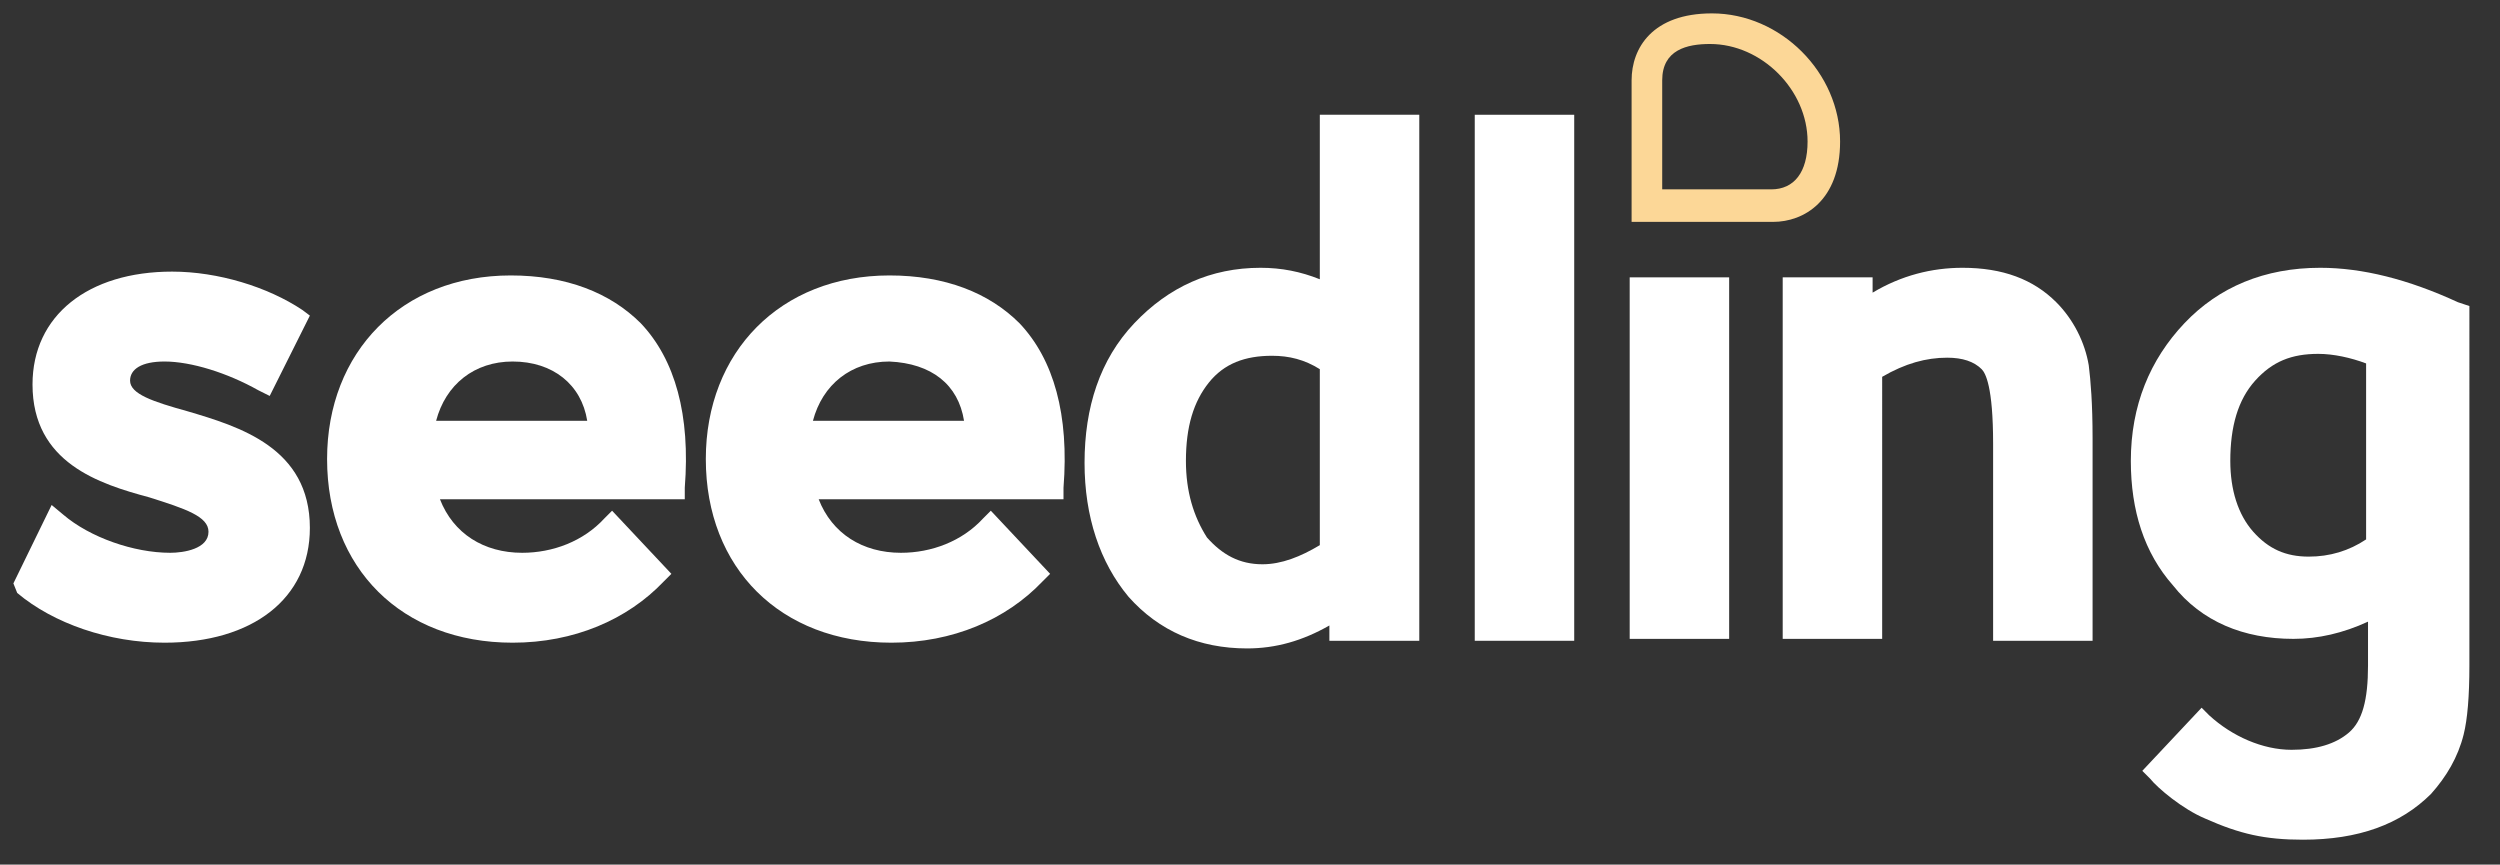
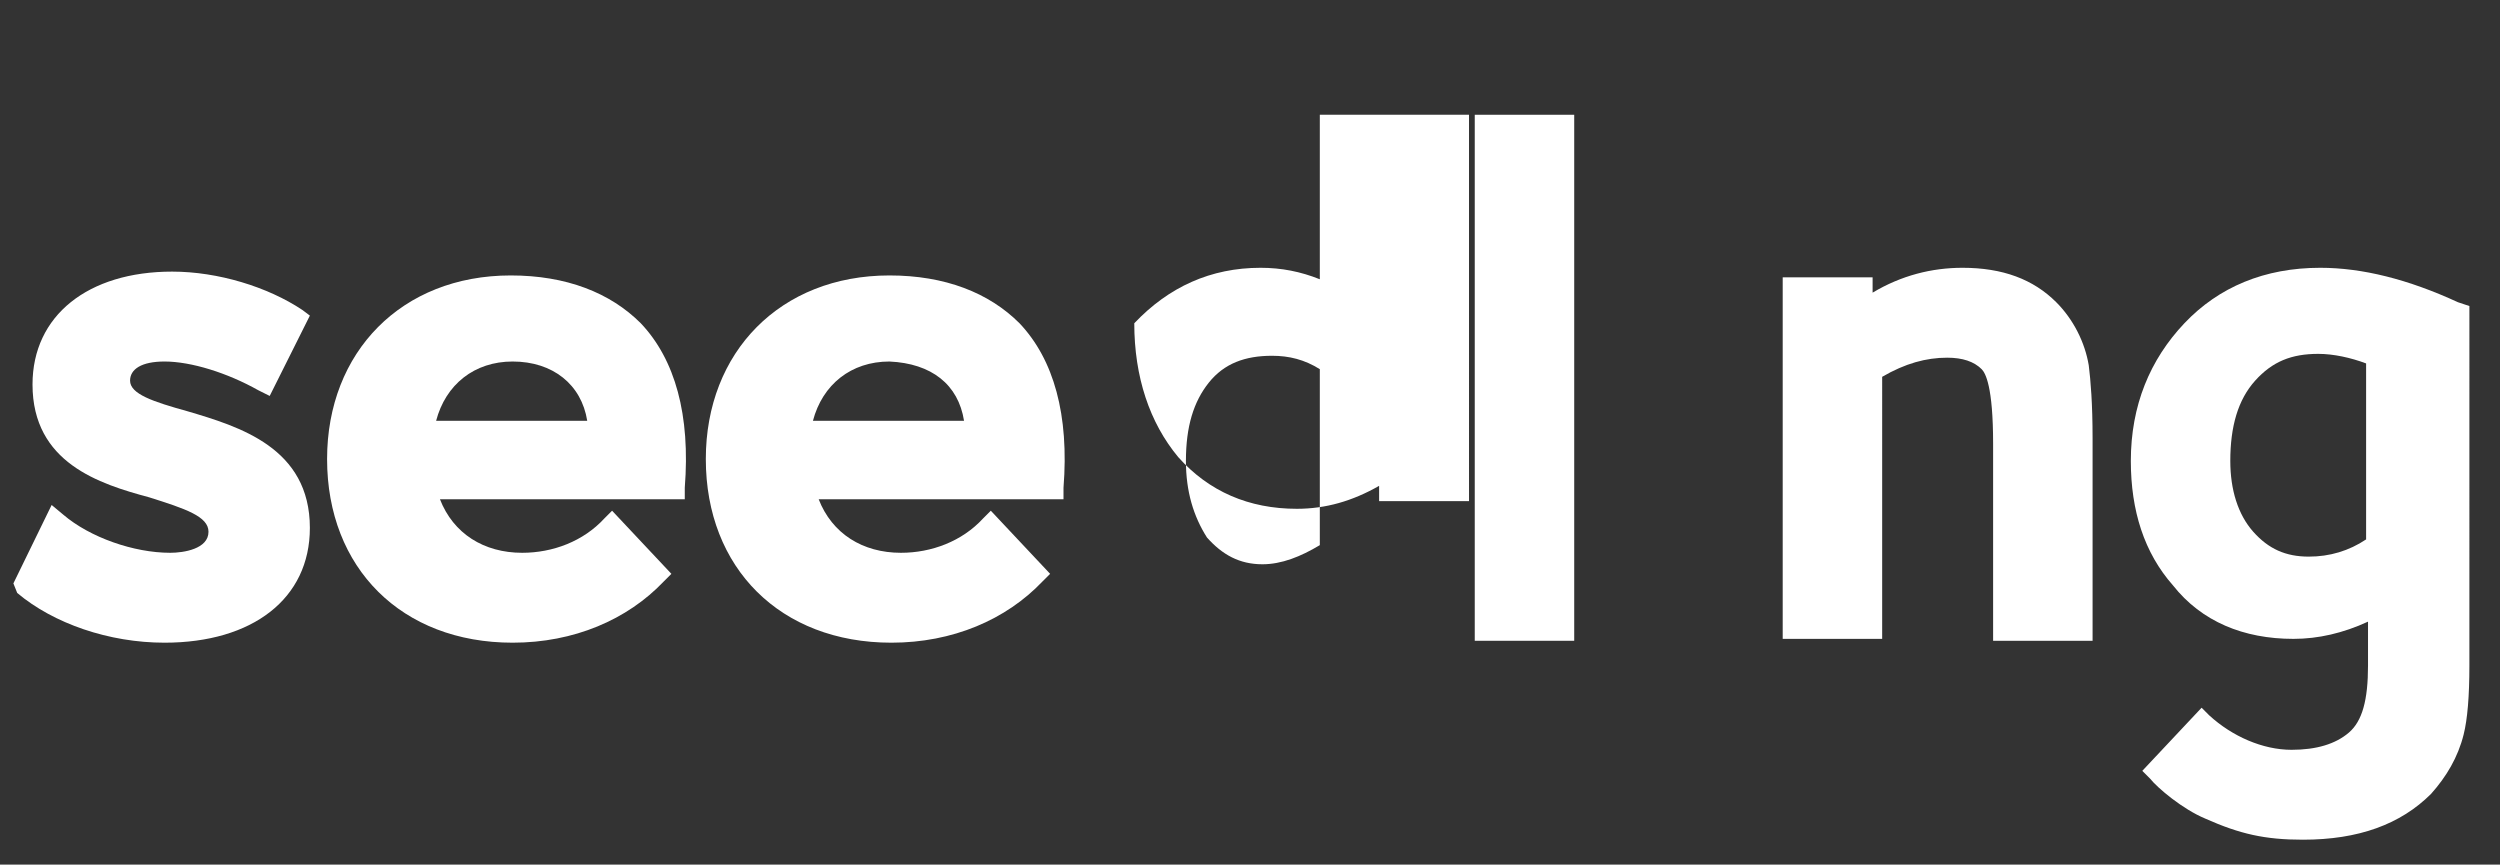
<svg xmlns="http://www.w3.org/2000/svg" version="1.1" id="Layer_1" x="0px" y="0px" viewBox="0 0 130.7 45.2" style="enable-background:new 0 0 130.7 45.2;" xml:space="preserve">
  <rect x="0" y="0" width="130.7" height="45.2" fill="#333333" stroke="none" />
  <style type="text/css">
	.st0{fill:#FFFFFF;}
	.st1{fill:#FCD797;}
</style>
  <path class="st0" d="M9.8,21.5c-1.8-0.5-3-0.9-3-1.6c0-0.6,0.6-1,1.8-1c1.4,0,3.3,0.6,4.9,1.5l0.6,0.3l2.1-4.2l-0.4-0.3  c-1.8-1.2-4.4-2-6.8-2c-4.4,0-7.3,2.3-7.3,5.9c0,4.1,3.5,5.2,6.1,5.9c1.9,0.6,3.1,1,3.1,1.8c0,0.9-1.3,1.1-2,1.1  c-1.9,0-4.2-0.8-5.6-2l-0.6-0.5l-2,4.1L0.9,31c1.9,1.6,4.8,2.6,7.7,2.6c4.6,0,7.6-2.3,7.6-6C16.2,23.4,12.5,22.3,9.8,21.5z" />
  <path class="st0" d="M26.7,14.4c-5.7,0-9.6,4-9.6,9.6c0,5.7,3.9,9.6,9.7,9.6c3.2,0,6-1.2,7.9-3.2l0.4-0.4l-3.1-3.3l-0.4,0.4  c-1.1,1.2-2.7,1.8-4.3,1.8c-2,0-3.6-1-4.3-2.8h12.8l0-0.6c0.3-3.8-0.5-6.7-2.3-8.6C31.9,15.3,29.6,14.4,26.7,14.4z M22.8,22  c0.5-1.9,2-3.1,4-3.1c2.1,0,3.6,1.2,3.9,3.1H22.8z" />
  <path class="st0" d="M46.5,14.4c-5.7,0-9.6,4-9.6,9.6c0,5.7,3.9,9.6,9.7,9.6c3.2,0,6-1.2,7.9-3.2l0.4-0.4l-3.1-3.3l-0.4,0.4  c-1.1,1.2-2.7,1.8-4.3,1.8c-2,0-3.6-1-4.3-2.8h12.8l0-0.6c0.3-3.8-0.5-6.7-2.3-8.6C51.7,15.3,49.4,14.4,46.5,14.4z M50.4,22h-7.9  c0.5-1.9,2-3.1,4-3.1C48.7,19,50.1,20.1,50.4,22z" />
-   <path class="st0" d="M69,14.6c-1-0.4-2-0.6-3.1-0.6c-2.6,0-4.8,1-6.6,2.9c-1.8,1.9-2.6,4.4-2.6,7.3c0,2.8,0.8,5.2,2.3,7  c1.6,1.8,3.7,2.7,6.2,2.7c1.5,0,2.9-0.4,4.3-1.2v0.8h4.7V6H69V14.6z M63.2,20c0.8-1,1.9-1.4,3.3-1.4c0.9,0,1.7,0.2,2.5,0.7v9.2  c-1,0.6-2,1-3,1c-1.2,0-2.1-0.5-2.9-1.4C62.4,27,62,25.7,62,24.1C62,22.3,62.4,21,63.2,20z" />
+   <path class="st0" d="M69,14.6c-1-0.4-2-0.6-3.1-0.6c-2.6,0-4.8,1-6.6,2.9c0,2.8,0.8,5.2,2.3,7  c1.6,1.8,3.7,2.7,6.2,2.7c1.5,0,2.9-0.4,4.3-1.2v0.8h4.7V6H69V14.6z M63.2,20c0.8-1,1.9-1.4,3.3-1.4c0.9,0,1.7,0.2,2.5,0.7v9.2  c-1,0.6-2,1-3,1c-1.2,0-2.1-0.5-2.9-1.4C62.4,27,62,25.7,62,24.1C62,22.3,62.4,21,63.2,20z" />
  <rect x="77.1" y="6" class="st0" width="5.2" height="27.5" />
-   <rect x="85.2" y="14.5" class="st0" width="5.2" height="18.9" />
  <path class="st0" d="M107.5,15.8c-1.2-1.2-2.8-1.8-4.9-1.8c-1.6,0-3.2,0.4-4.7,1.3v-0.8h-4.7v18.9h5.2V19.7c1.2-0.7,2.3-1,3.4-1  c0.8,0,1.4,0.2,1.8,0.6c0.2,0.2,0.6,0.9,0.6,3.9v10.3h5.2V22.9c0-1.8-0.1-3-0.2-3.8C109,17.9,108.4,16.7,107.5,15.8z" />
  <path class="st0" d="M128.5,15.8c-2.6-1.2-5-1.8-7.2-1.8c-2.9,0-5.3,1-7.1,2.9c-1.8,1.9-2.8,4.3-2.8,7.2c0,2.6,0.7,4.8,2.2,6.5  c1.5,1.9,3.7,2.8,6.3,2.8c1.3,0,2.6-0.3,3.9-0.9v2.3c0,1.8-0.3,2.9-1,3.5c-0.7,0.6-1.7,0.9-3,0.9c-1.5,0-3.1-0.7-4.3-1.8l-0.4-0.4  l-3.1,3.3l0.4,0.4c0.4,0.5,1.7,1.6,2.9,2.1c1.8,0.8,3.1,1.1,5.1,1.1c2.9,0,5.1-0.8,6.7-2.4c0.8-0.9,1.4-1.9,1.7-3.1  c0.2-0.8,0.3-2,0.3-3.6V16L128.5,15.8z M117.9,19.9c0.9-1,1.9-1.4,3.3-1.4c0.8,0,1.7,0.2,2.5,0.5v9.2c-0.9,0.6-1.9,0.9-3,0.9  c-1.2,0-2.1-0.4-2.9-1.3c-0.8-0.9-1.2-2.2-1.2-3.7C116.6,22.3,117,20.9,117.9,19.9z" />
-   <path class="st1" d="M92.7,11.6h-7.4V4.2c0-1.7,1.1-3.5,4.2-3.5c3.6,0,6.7,3.1,6.7,6.7C96.2,10.5,94.3,11.6,92.7,11.6z M86.9,9.9  h5.7c1.2,0,1.9-0.9,1.9-2.5c0-2.7-2.4-5.1-5.1-5.1c-1.2,0-2.5,0.3-2.5,1.9V9.9z" />
</svg>